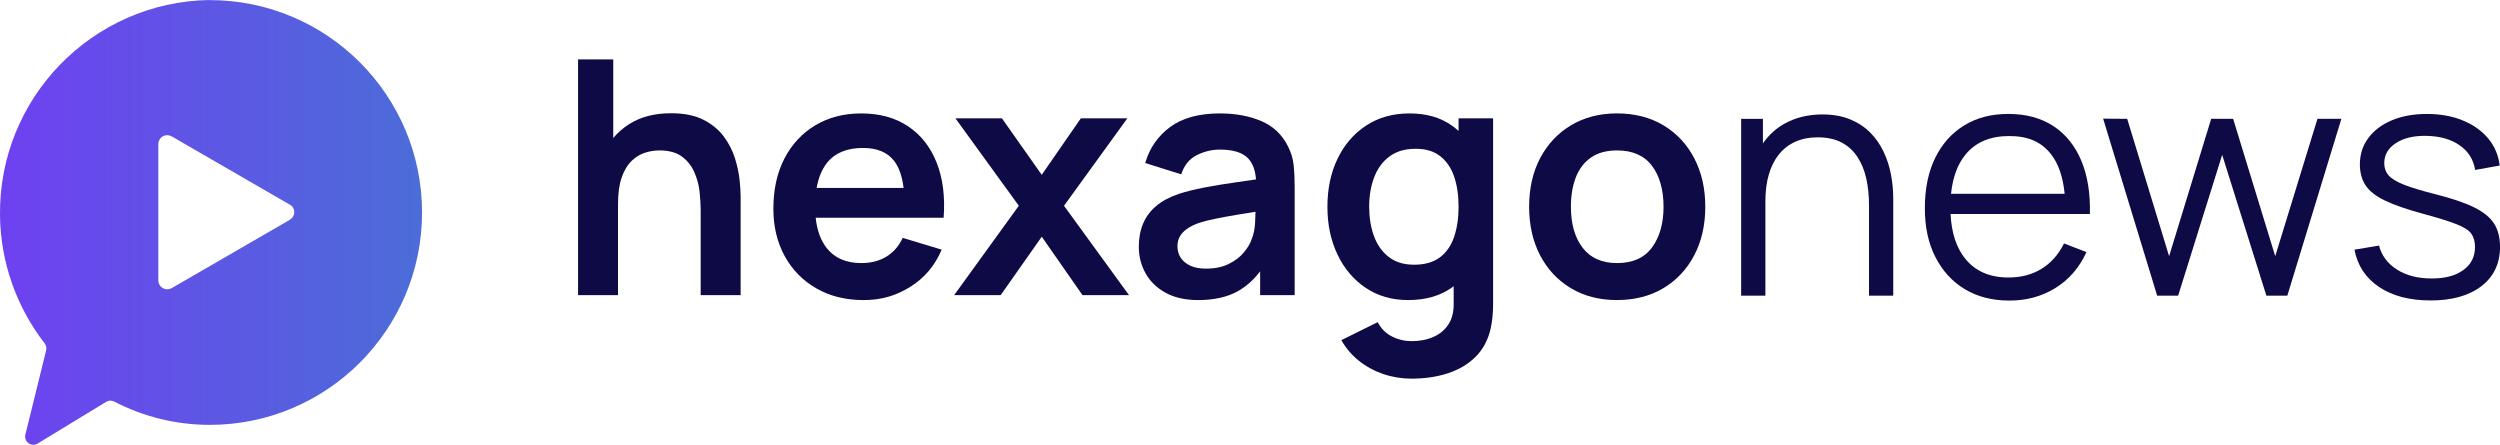
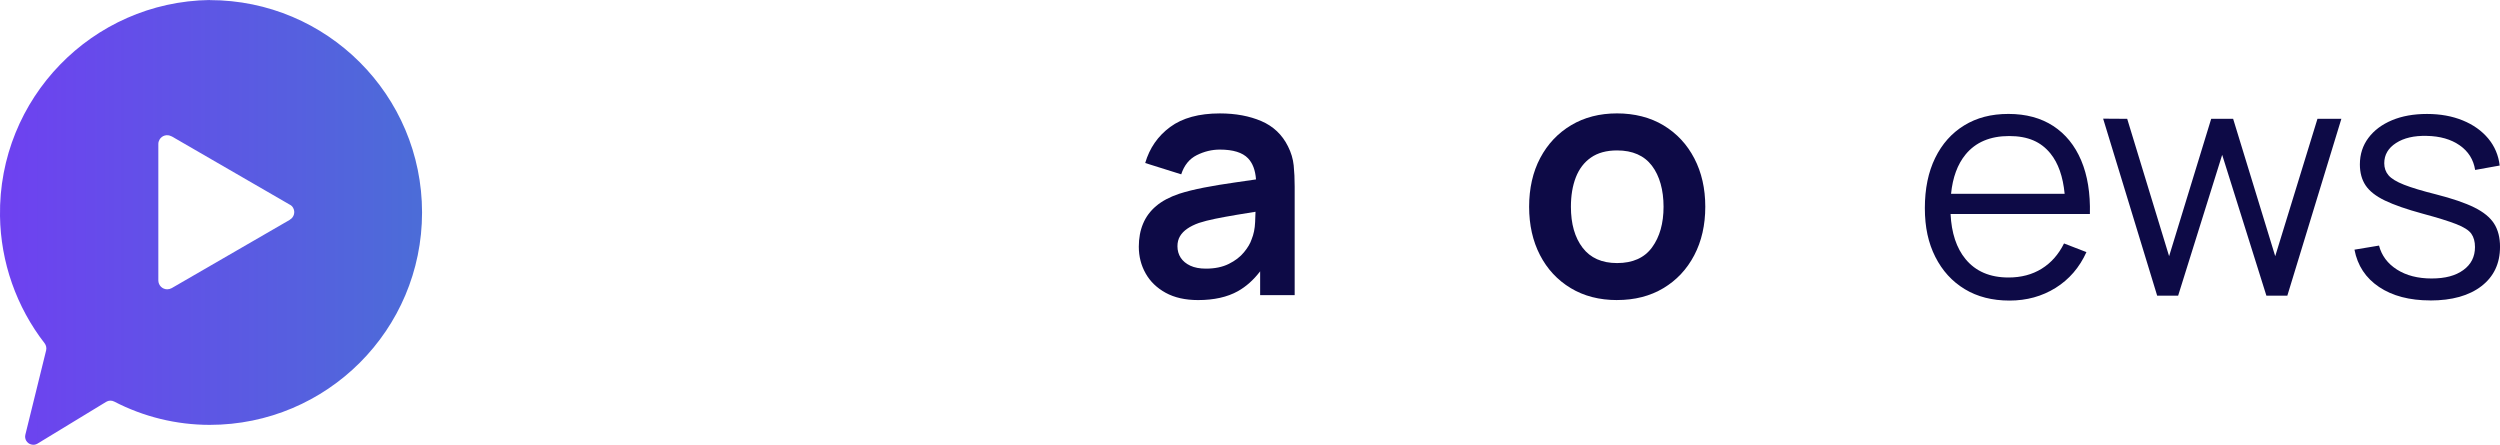
<svg xmlns="http://www.w3.org/2000/svg" id="uuid-7365481f-69d6-4ccb-9617-8e3f37c577a5" viewBox="0 0 992.53 176.58">
  <defs>
    <linearGradient id="uuid-29f3ee57-7c7d-48d9-bb85-7fd1f56d8cfe" x1="165.33" y1="88.29" x2="-2.23" y2="88.29" gradientUnits="userSpaceOnUse">
      <stop offset="0" stop-color="#4c6cd8" />
      <stop offset="1" stop-color="#6f40f1" />
    </linearGradient>
  </defs>
  <g id="uuid-45d6520a-4e1b-4161-9c88-c9285d45b945">
    <g>
-       <path d="M294.04,77.98v39.2h-15.86v-33.8c0-2.21-.15-4.66-.45-7.35-.3-2.68-1.01-5.27-2.11-7.76-1.11-2.5-2.76-4.54-4.94-6.15-2.19-1.6-5.15-2.4-8.88-2.4-1.99,0-3.96,.32-5.91,.97s-3.72,1.77-5.3,3.35c-1.58,1.58-2.85,3.75-3.8,6.5s-1.43,6.27-1.43,10.56v36.08h-15.86V23.58h13.97v31.2c1.79-2.11,3.89-3.94,6.31-5.49,4.51-2.89,10.05-4.33,16.64-4.33,5.2,0,9.49,.87,12.87,2.6,3.38,1.74,6.07,3.95,8.06,6.63,1.99,2.69,3.47,5.55,4.42,8.58,.95,3.04,1.57,5.91,1.85,8.62,.28,2.7,.42,4.9,.42,6.59Z" style="fill:#0d0a46;" />
-       <path d="M374.64,86.43c.61-8.4-.32-15.7-2.79-21.9-2.47-6.2-6.25-11-11.34-14.4-5.1-3.4-11.28-5.1-18.56-5.1-6.89,0-12.96,1.56-18.2,4.68-5.25,3.12-9.34,7.51-12.29,13.16-2.94,5.66-4.42,12.32-4.42,19.99,0,7.11,1.51,13.39,4.52,18.85,3.01,5.46,7.2,9.73,12.58,12.8,5.37,3.08,11.61,4.62,18.72,4.62s12.94-1.76,18.55-5.27c5.62-3.51,9.77-8.42,12.45-14.75l-15.47-4.68c-1.51,3.25-3.67,5.73-6.46,7.44-2.8,1.71-6.13,2.57-9.98,2.57-5.98,0-10.53-1.95-13.65-5.85-2.45-3.06-3.94-7.12-4.46-12.16h50.8Zm-50.42-11.83c.72-4.06,2.08-7.36,4.08-9.91,3.12-3.96,7.88-5.95,14.3-5.95,5.67,0,9.83,1.76,12.48,5.27,1.87,2.49,3.09,6.02,3.66,10.59h-34.52Z" style="fill:#0d0a46;" />
-       <path d="M378.8,117.18l25.68-35.49-25.16-34.71h18.46l15.8,22.43,15.53-22.43h18.46l-25.15,34.71,25.81,35.49h-18.46l-16.18-23.21-16.32,23.21h-18.46Z" style="fill:#0d0a46;" />
      <path d="M513.61,65.67c-.26-2.58-1.02-5.11-2.27-7.58-2.3-4.63-5.82-7.97-10.57-10.01-4.74-2.03-10.23-3.05-16.47-3.05-8.28,0-14.86,1.8-19.73,5.39-4.88,3.6-8.18,8.37-9.91,14.3l14.3,4.49c1.17-3.6,3.22-6.13,6.17-7.61,2.95-1.47,6-2.21,9.17-2.21,5.24,0,8.97,1.15,11.18,3.45,1.84,1.92,2.9,4.71,3.17,8.39-2.83,.42-5.59,.82-8.28,1.2-4.44,.62-8.55,1.31-12.35,2.04-3.79,.74-7.09,1.56-9.91,2.47-3.72,1.26-6.76,2.87-9.1,4.85-2.34,1.97-4.07,4.31-5.2,7.02-1.13,2.7-1.69,5.75-1.69,9.13,0,3.86,.9,7.39,2.7,10.59,1.8,3.21,4.45,5.78,7.96,7.71,3.51,1.92,7.8,2.89,12.87,2.89,6.33,0,11.6-1.18,15.83-3.54,3.25-1.83,6.19-4.44,8.81-7.87v9.46h13.71v-43.1c0-3.03-.13-5.84-.39-8.41Zm-15.31,22.49c-.1,2.57-.57,4.86-1.39,6.85-.52,1.61-1.53,3.32-3.03,5.14-1.49,1.82-3.49,3.36-6.01,4.61-2.51,1.26-5.55,1.89-9.1,1.89-2.47,0-4.54-.39-6.21-1.17-1.66-.78-2.93-1.83-3.8-3.15-.87-1.33-1.3-2.85-1.3-4.59,0-1.51,.34-2.83,1.01-3.96,.67-1.13,1.63-2.12,2.89-2.99s2.8-1.63,4.62-2.28c1.86-.6,4-1.16,6.43-1.65,2.43-.5,5.33-1.03,8.71-1.6,2.17-.36,4.61-.76,7.33-1.19-.04,1.19-.08,2.55-.15,4.09Z" style="fill:#0d0a46;" />
-       <path d="M579.07,46.98v5.01c-.83-.76-1.71-1.46-2.64-2.12-4.53-3.23-10.13-4.84-16.8-4.84s-12.39,1.61-17.29,4.84-8.68,7.63-11.34,13.2c-2.67,5.56-4,11.9-4,19.01s1.32,13.32,3.97,18.91c2.64,5.59,6.37,10.01,11.18,13.26s10.44,4.88,16.9,4.88c6.84,0,12.58-1.63,17.22-4.88,.29-.2,.57-.41,.85-.61v6.66c.08,3.33-.58,6.12-1.99,8.35-1.41,2.23-3.39,3.92-5.94,5.07-2.56,1.15-5.46,1.72-8.71,1.72-2.78,0-5.39-.61-7.84-1.85-2.45-1.23-4.34-3.13-5.68-5.69l-14.43,7.15c1.82,3.21,4.16,5.95,7.02,8.23,2.86,2.27,6.07,4.01,9.65,5.23,3.57,1.21,7.31,1.82,11.21,1.82,5.29,0,10.11-.72,14.46-2.15,4.36-1.43,8.01-3.6,10.96-6.53,2.94-2.92,4.94-6.66,5.98-11.21,.34-1.56,.59-3.15,.74-4.78,.15-1.62,.23-3.33,.23-5.1V46.98h-13.71Zm-7.45,55.22c-2.58,1.92-5.97,2.89-10.17,2.89s-7.43-1.02-10.07-3.06c-2.65-2.03-4.61-4.8-5.89-8.28-1.28-3.49-1.91-7.38-1.91-11.67s.65-8.12,1.95-11.6c1.3-3.49,3.31-6.27,6.04-8.32,2.73-2.06,6.2-3.09,10.4-3.09s7.24,.96,9.75,2.89,4.37,4.62,5.56,8.06c1.19,3.45,1.79,7.47,1.79,12.06s-.6,8.56-1.79,12.02c-1.19,3.47-3.08,6.17-5.66,8.1Z" style="fill:#0d0a46;" />
      <path d="M641.99,119.13c-7.02,0-13.15-1.58-18.4-4.75s-9.31-7.53-12.19-13.1c-2.88-5.57-4.32-11.97-4.32-19.21s1.47-13.82,4.42-19.37c2.95-5.55,7.04-9.88,12.28-13,5.24-3.12,11.31-4.68,18.2-4.68s13.22,1.58,18.46,4.75c5.24,3.16,9.32,7.53,12.22,13.1,2.9,5.57,4.36,11.97,4.36,19.21s-1.46,13.71-4.39,19.27c-2.92,5.57-7.01,9.92-12.25,13.06-5.24,3.14-11.38,4.71-18.39,4.71Zm0-14.69c6.24,0,10.88-2.08,13.91-6.24,3.03-4.16,4.55-9.53,4.55-16.12s-1.54-12.23-4.61-16.28c-3.08-4.05-7.69-6.08-13.84-6.08-4.2,0-7.66,.94-10.37,2.83-2.71,1.88-4.71,4.51-6.01,7.86-1.3,3.36-1.95,7.25-1.95,11.67,0,6.8,1.55,12.23,4.65,16.28,3.1,4.05,7.66,6.08,13.68,6.08Z" style="fill:#0d0a46;" />
    </g>
    <g>
-       <path d="M751.64,78.77v38.61h-9.62v-35.81c0-3.9-.37-7.49-1.1-10.76-.74-3.27-1.92-6.13-3.55-8.58-1.62-2.45-3.72-4.34-6.3-5.69-2.58-1.34-5.71-2.01-9.39-2.01-3.38,0-6.36,.58-8.94,1.75-2.58,1.17-4.75,2.85-6.5,5.04-1.76,2.19-3.09,4.84-4,7.96-.91,3.12-1.36,6.68-1.36,10.66v37.44h-9.62V47.18h8.64v9.75c2.25-3.25,5.05-5.83,8.39-7.73,4.42-2.51,9.49-3.77,15.21-3.77,4.2,0,7.87,.65,11.01,1.95,3.14,1.3,5.81,3.05,8,5.26,2.19,2.21,3.95,4.74,5.29,7.58,1.35,2.84,2.32,5.85,2.93,9.03,.61,3.19,.91,6.36,.91,9.52Z" style="fill:#0d0a46;" />
      <path d="M829.71,84.95c.21-8.23-.94-15.32-3.45-21.26-2.51-5.93-6.22-10.49-11.11-13.68-4.9-3.18-10.82-4.78-17.75-4.78s-12.62,1.52-17.58,4.55c-4.96,3.04-8.81,7.35-11.54,12.94-2.73,5.59-4.09,12.22-4.09,19.89s1.38,13.87,4.15,19.37c2.78,5.5,6.67,9.77,11.67,12.8,5.01,3.04,10.93,4.55,17.78,4.55s12.9-1.68,18.3-5.03c5.39-3.36,9.48-8.1,12.25-14.21l-8.9-3.44c-2.17,4.38-5.13,7.72-8.88,10.04s-8.13,3.48-13.16,3.48c-7.37,0-13.05-2.44-17.06-7.31-3.6-4.38-5.58-10.35-5.94-17.91h55.31Zm-55.12-8c.65-6.51,2.57-11.71,5.75-15.6,4.01-4.89,9.78-7.34,17.32-7.34s12.66,2.32,16.41,6.95c3.09,3.82,4.96,9.15,5.62,15.99h-45.1Z" style="fill:#0d0a46;" />
      <path d="M856.42,117.38l-21.45-70.27,9.55,.06,16.64,54.54,16.71-54.54h8.71l16.71,54.54,16.77-54.54h9.49l-21.45,70.2h-8.32l-17.55-55.9-17.48,55.9h-8.32Z" style="fill:#0d0a46;" />
      <path d="M964.84,119.27c-8.23,0-15-1.78-20.31-5.33-5.31-3.55-8.57-8.49-9.78-14.82l9.75-1.62c1.04,3.99,3.41,7.16,7.12,9.52,3.71,2.36,8.29,3.54,13.75,3.54s9.53-1.11,12.61-3.35c3.08-2.23,4.62-5.28,4.62-9.13,0-2.17-.49-3.93-1.46-5.3-.97-1.36-2.96-2.63-5.95-3.8-2.99-1.17-7.45-2.56-13.39-4.16-6.37-1.73-11.35-3.47-14.95-5.2-3.6-1.73-6.15-3.74-7.67-6.01-1.52-2.28-2.28-5.06-2.28-8.35,0-3.99,1.13-7.49,3.38-10.5,2.25-3.01,5.37-5.35,9.36-7.02,3.99-1.67,8.62-2.5,13.91-2.5s10.02,.86,14.2,2.57c4.18,1.71,7.55,4.11,10.11,7.18,2.56,3.08,4.07,6.65,4.55,10.73l-9.75,1.75c-.65-4.12-2.7-7.38-6.14-9.78-3.44-2.4-7.81-3.65-13.1-3.74-4.98-.13-9.04,.81-12.16,2.83-3.12,2.01-4.68,4.69-4.68,8.03,0,1.86,.56,3.46,1.69,4.78,1.13,1.32,3.17,2.57,6.14,3.74,2.97,1.17,7.2,2.45,12.71,3.83,6.46,1.65,11.53,3.38,15.21,5.2,3.68,1.82,6.31,3.97,7.87,6.44,1.56,2.47,2.34,5.52,2.34,9.17,0,6.63-2.46,11.84-7.38,15.63-4.92,3.79-11.69,5.69-20.31,5.69Z" style="fill:#0d0a46;" />
    </g>
  </g>
  <g id="uuid-edb4a878-1ddb-43bd-9b62-7b06d02deef9">
    <path d="M83.26,.06v-.06C36.58,.7-.69,39.1,0,85.77c.27,18.32,6.5,36.06,17.73,50.54,.59,.79,.81,1.8,.59,2.77l-8.25,33.49c-.43,1.72,.61,3.46,2.32,3.89h.04c.84,.24,1.74,.11,2.48-.35l27.24-16.57c.97-.6,2.17-.64,3.18-.12,11.71,6.08,24.72,9.25,37.91,9.26,46.57,0,84.32-37.75,84.32-84.32C167.56,37.79,129.81,.04,83.24,.04v.02Zm31.79,87.21l-46.88,27.12c-.54,.3-1.15,.46-1.77,.47-1.95,0-3.54-1.58-3.54-3.54h0V57.14c0-.6,.17-1.19,.47-1.71,.95-1.66,3.05-2.24,4.72-1.31h.09l46.88,27.12c.58,.27,1.06,.72,1.36,1.29,.93,1.65,.35,3.75-1.3,4.68l-.06,.04,.04,.02Z" style="fill:url(#uuid-29f3ee57-7c7d-48d9-bb85-7fd1f56d8cfe);" />
  </g>
</svg>